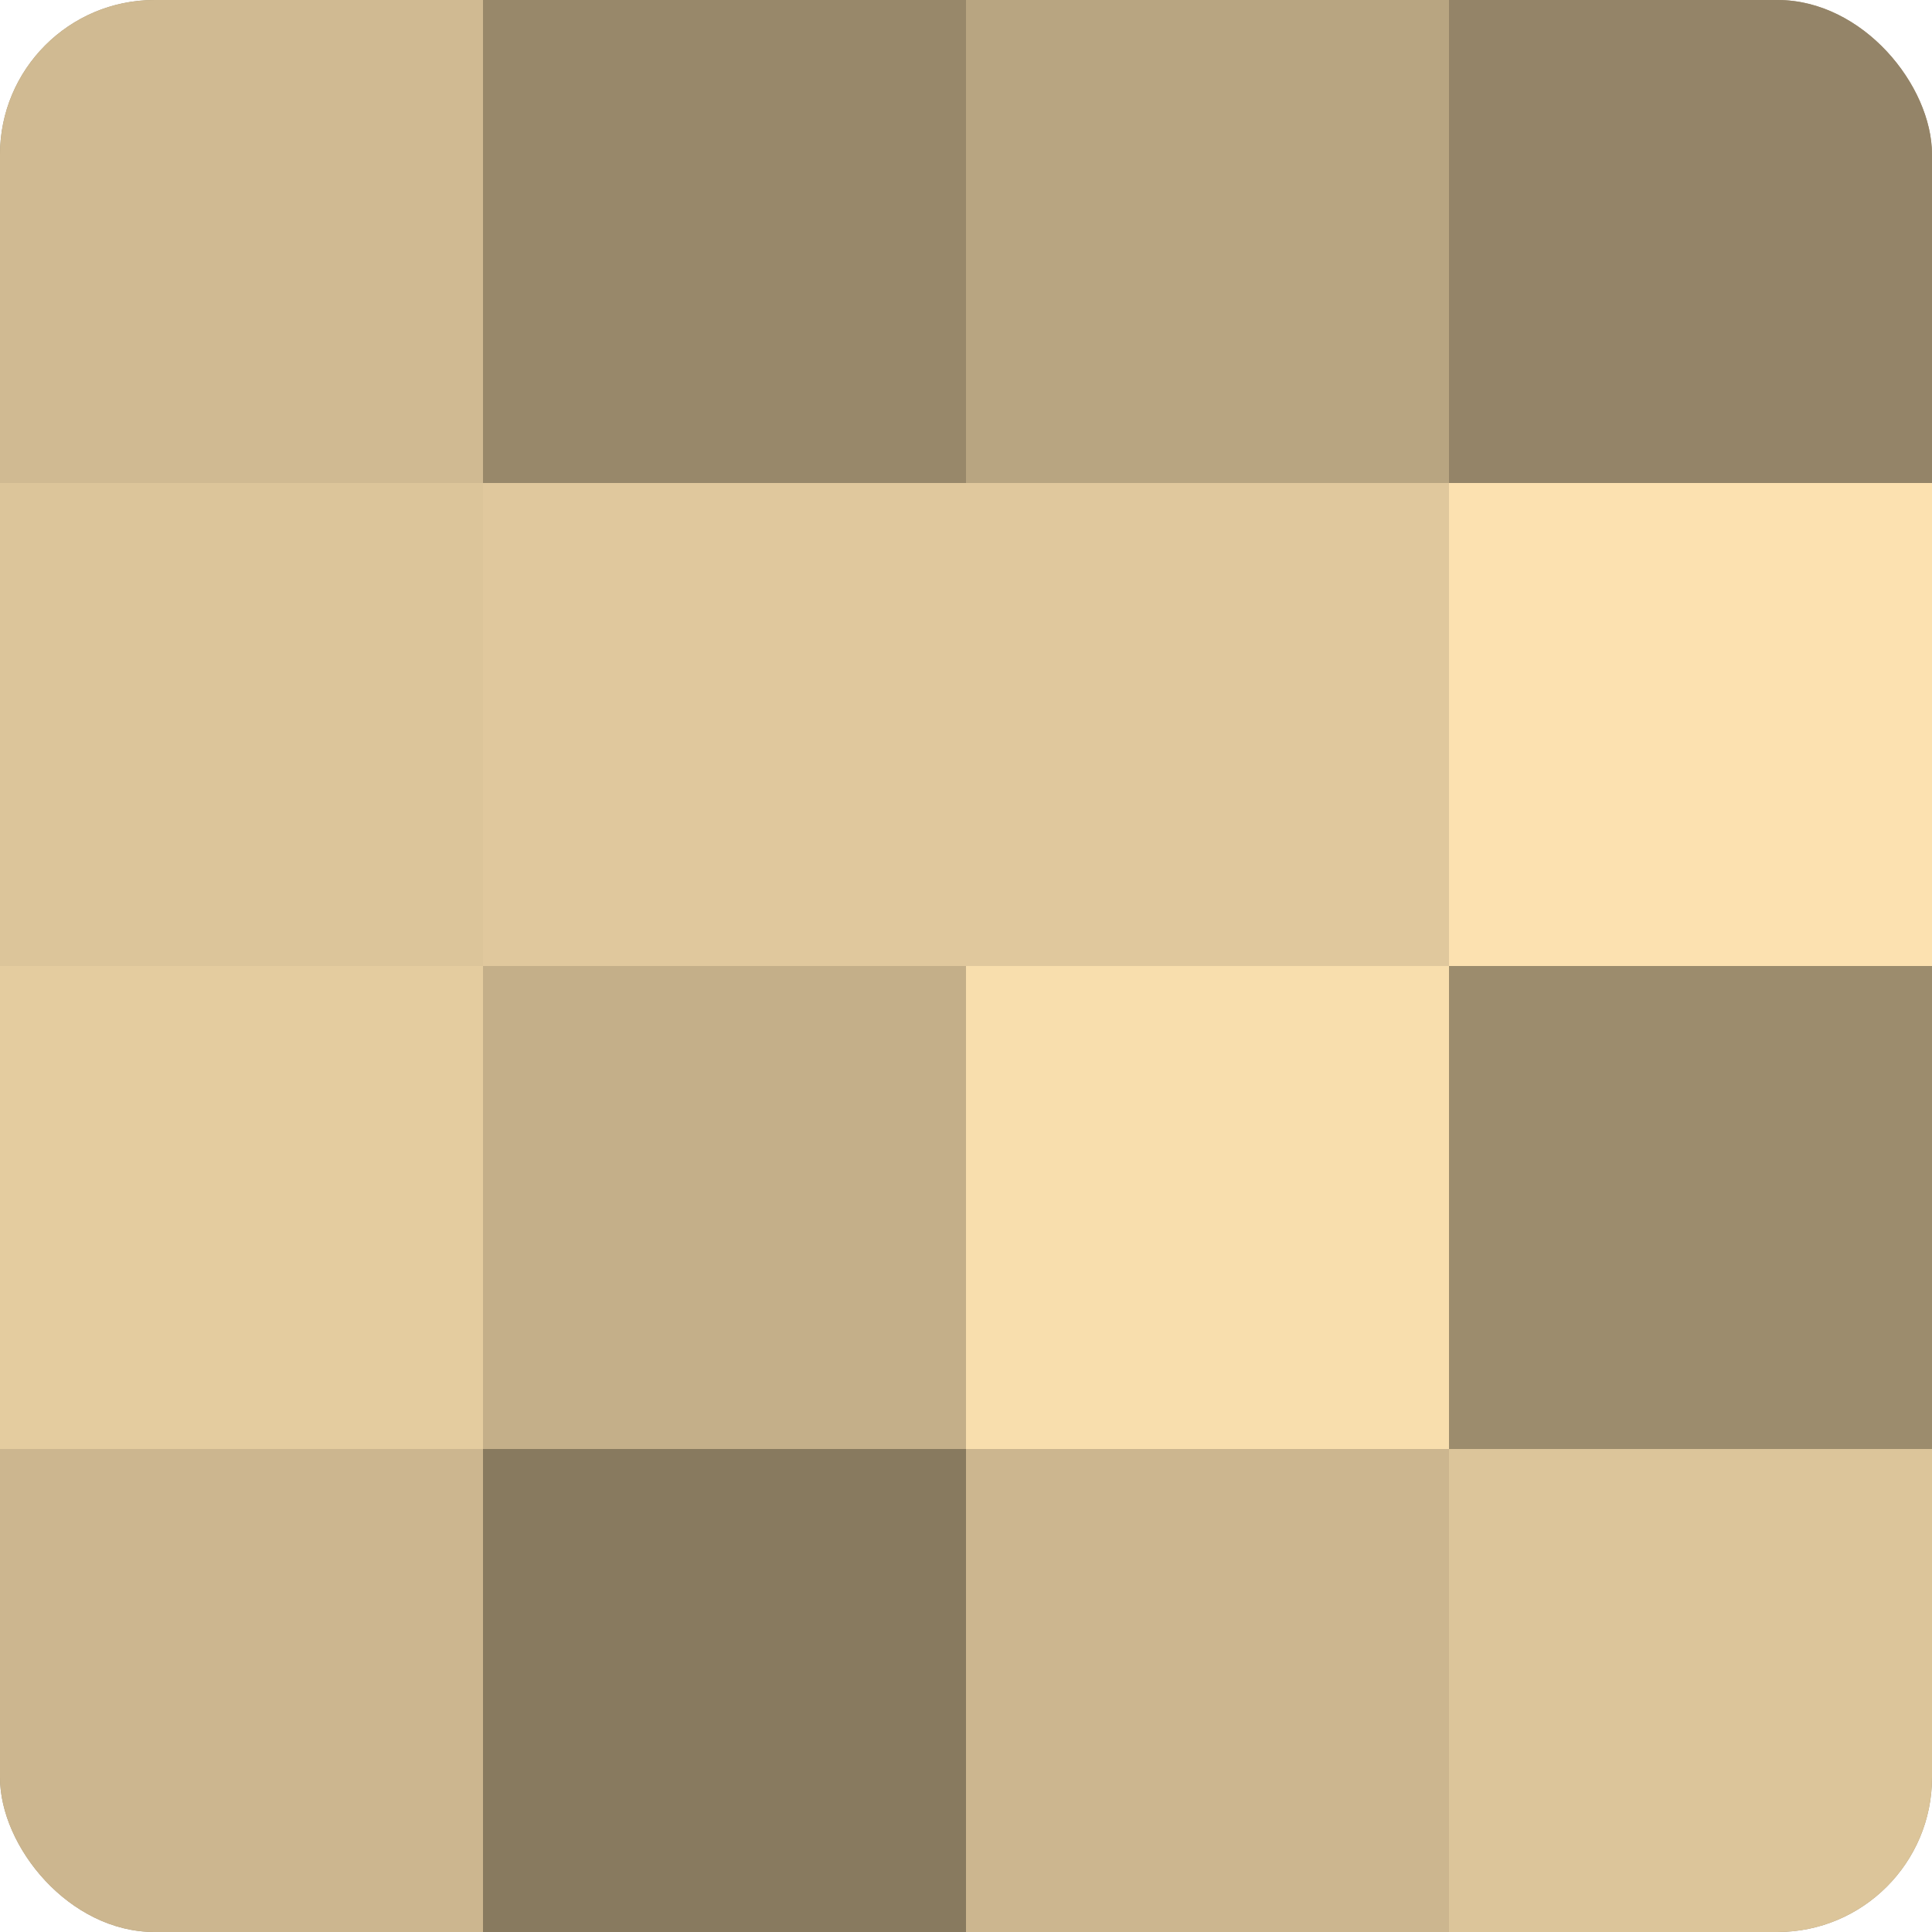
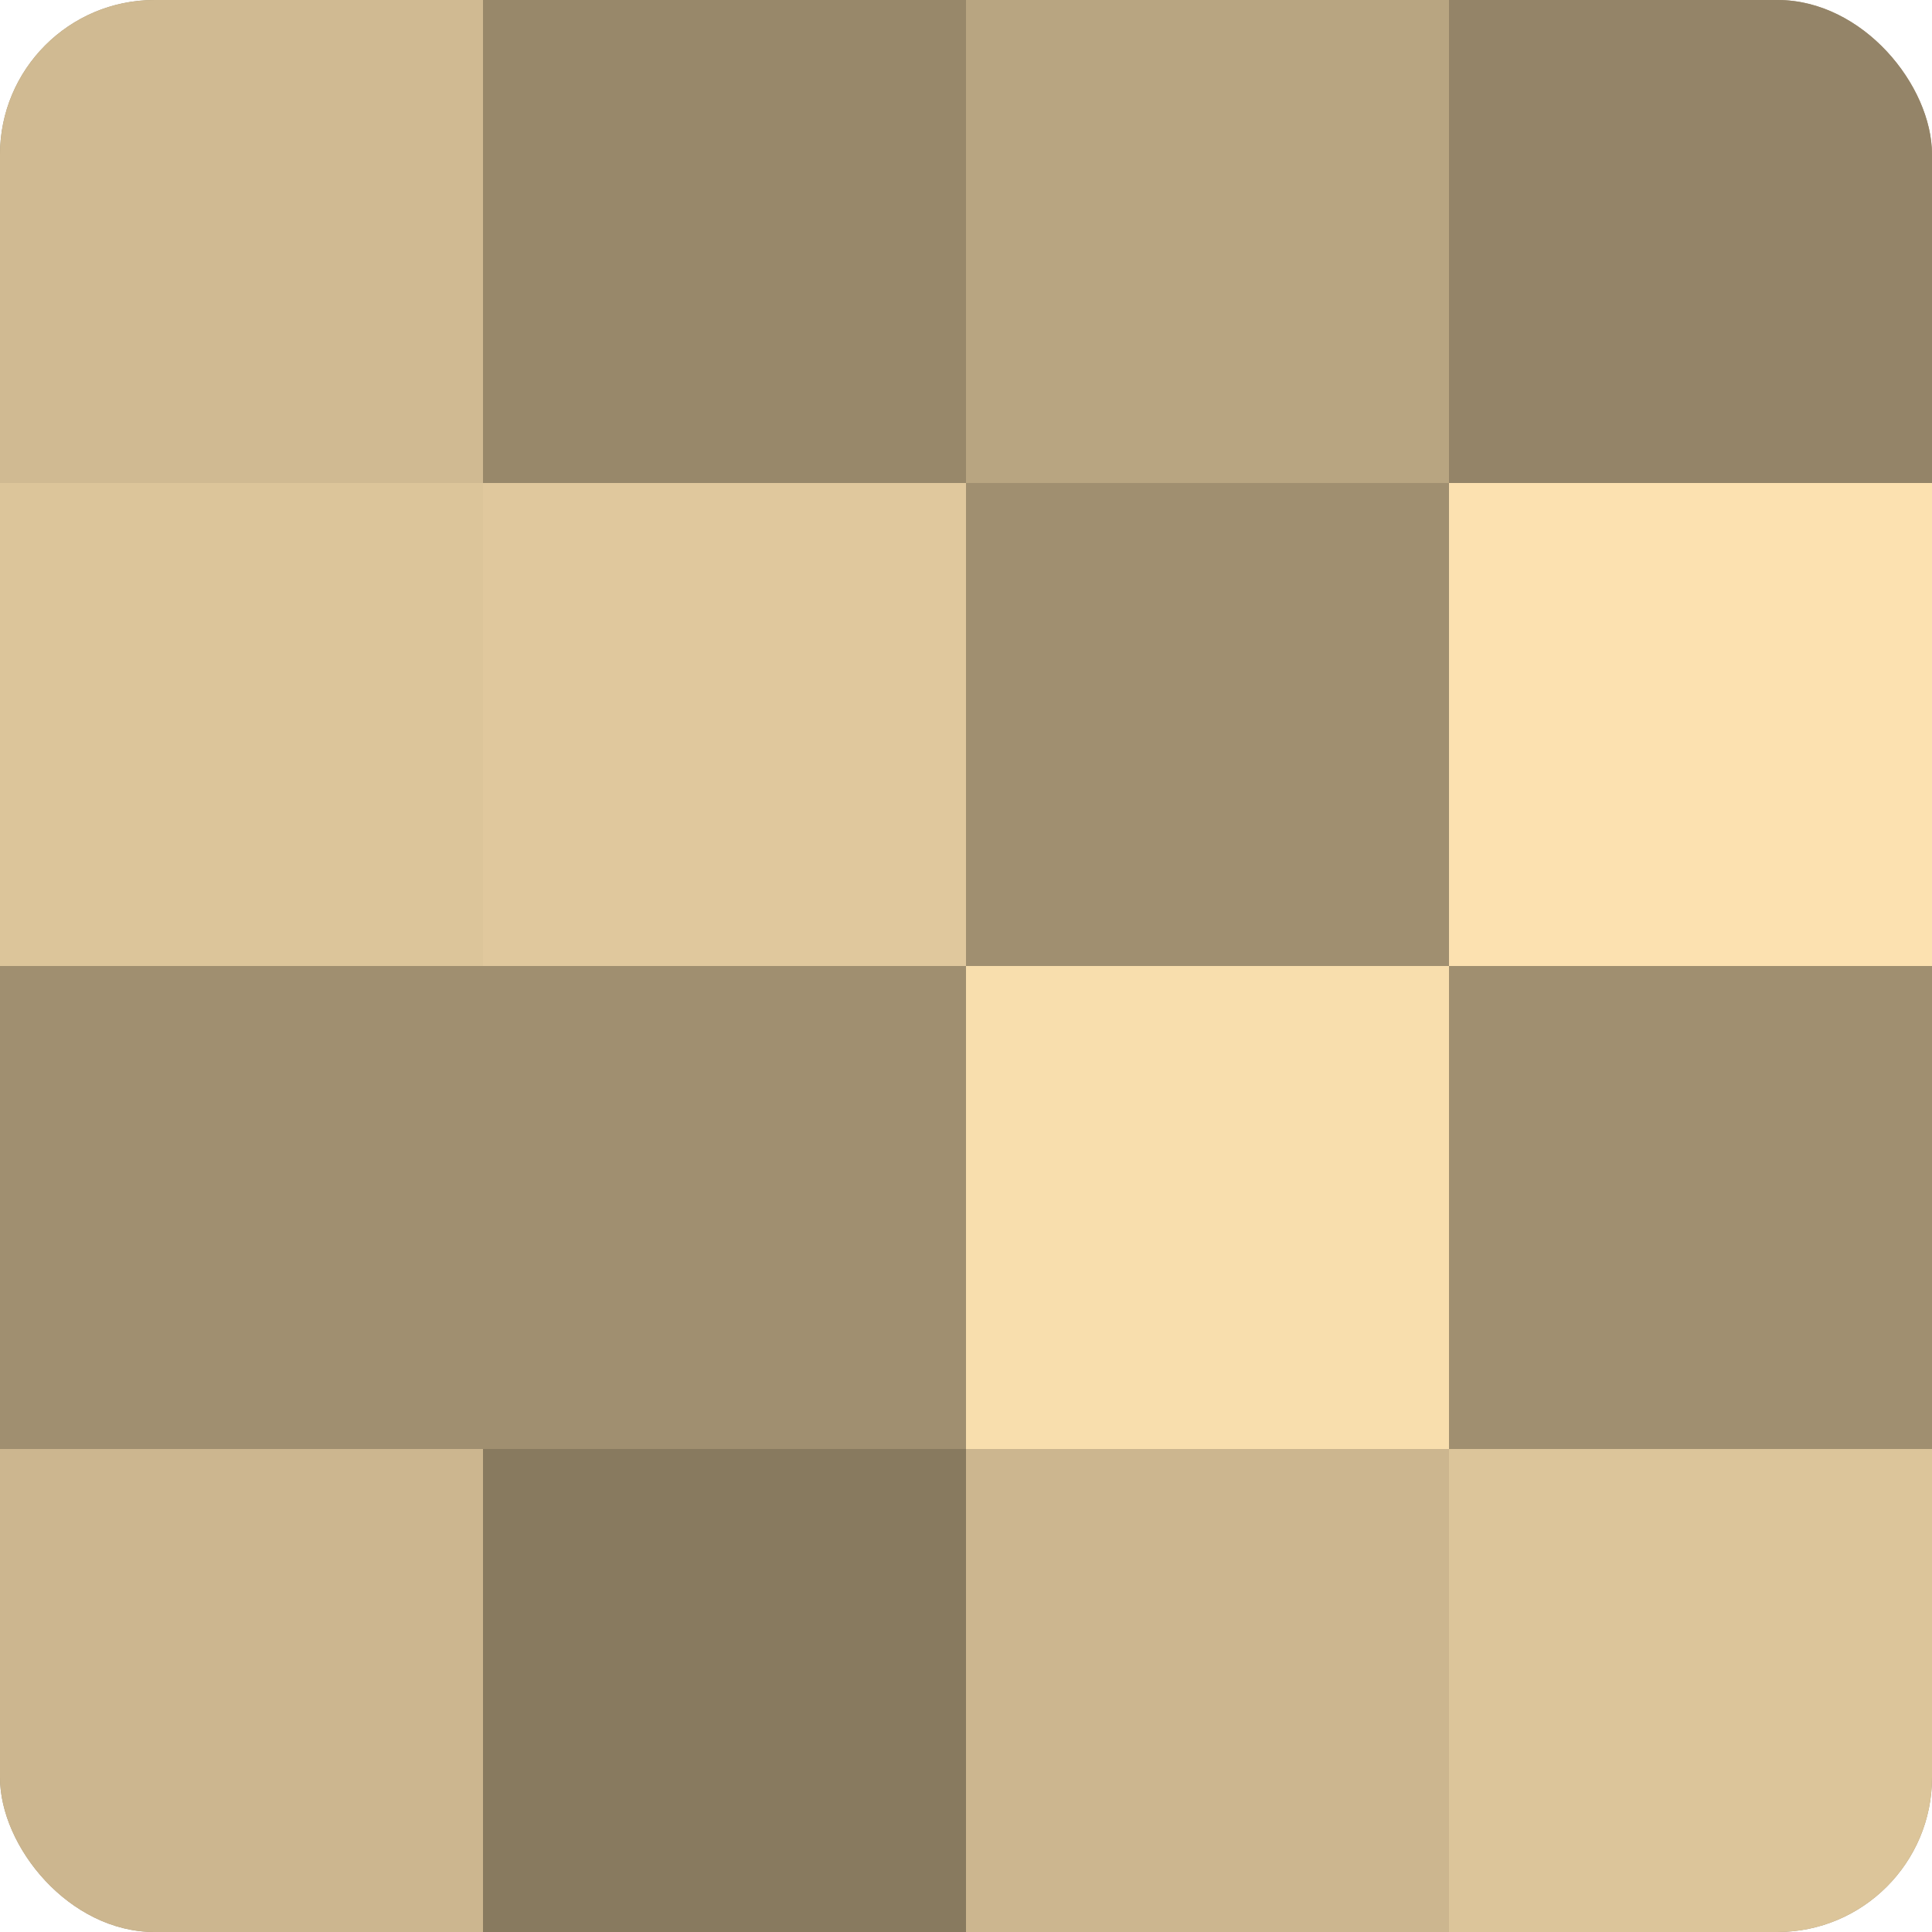
<svg xmlns="http://www.w3.org/2000/svg" width="60" height="60" viewBox="0 0 100 100" preserveAspectRatio="xMidYMid meet">
  <defs>
    <clipPath id="c" width="100" height="100">
      <rect width="100" height="100" rx="8" ry="8" />
    </clipPath>
  </defs>
  <g clip-path="url(#c)">
    <rect width="100" height="100" fill="#a08f70" />
    <rect width="25" height="25" fill="#d0ba92" />
    <rect y="25" width="25" height="25" fill="#dcc59a" />
-     <rect y="50" width="25" height="25" fill="#e4cc9f" />
    <rect y="75" width="25" height="25" fill="#ccb68f" />
    <rect x="25" width="25" height="25" fill="#98886a" />
    <rect x="25" y="25" width="25" height="25" fill="#e0c89d" />
-     <rect x="25" y="50" width="25" height="25" fill="#c4af89" />
    <rect x="25" y="75" width="25" height="25" fill="#887a5f" />
    <rect x="50" width="25" height="25" fill="#b8a581" />
-     <rect x="50" y="25" width="25" height="25" fill="#e0c89d" />
    <rect x="50" y="50" width="25" height="25" fill="#f8dead" />
    <rect x="50" y="75" width="25" height="25" fill="#ccb68f" />
    <rect x="75" width="25" height="25" fill="#948468" />
    <rect x="75" y="25" width="25" height="25" fill="#fce1b0" />
-     <rect x="75" y="50" width="25" height="25" fill="#9c8c6d" />
    <rect x="75" y="75" width="25" height="25" fill="#dcc59a" />
  </g>
</svg>